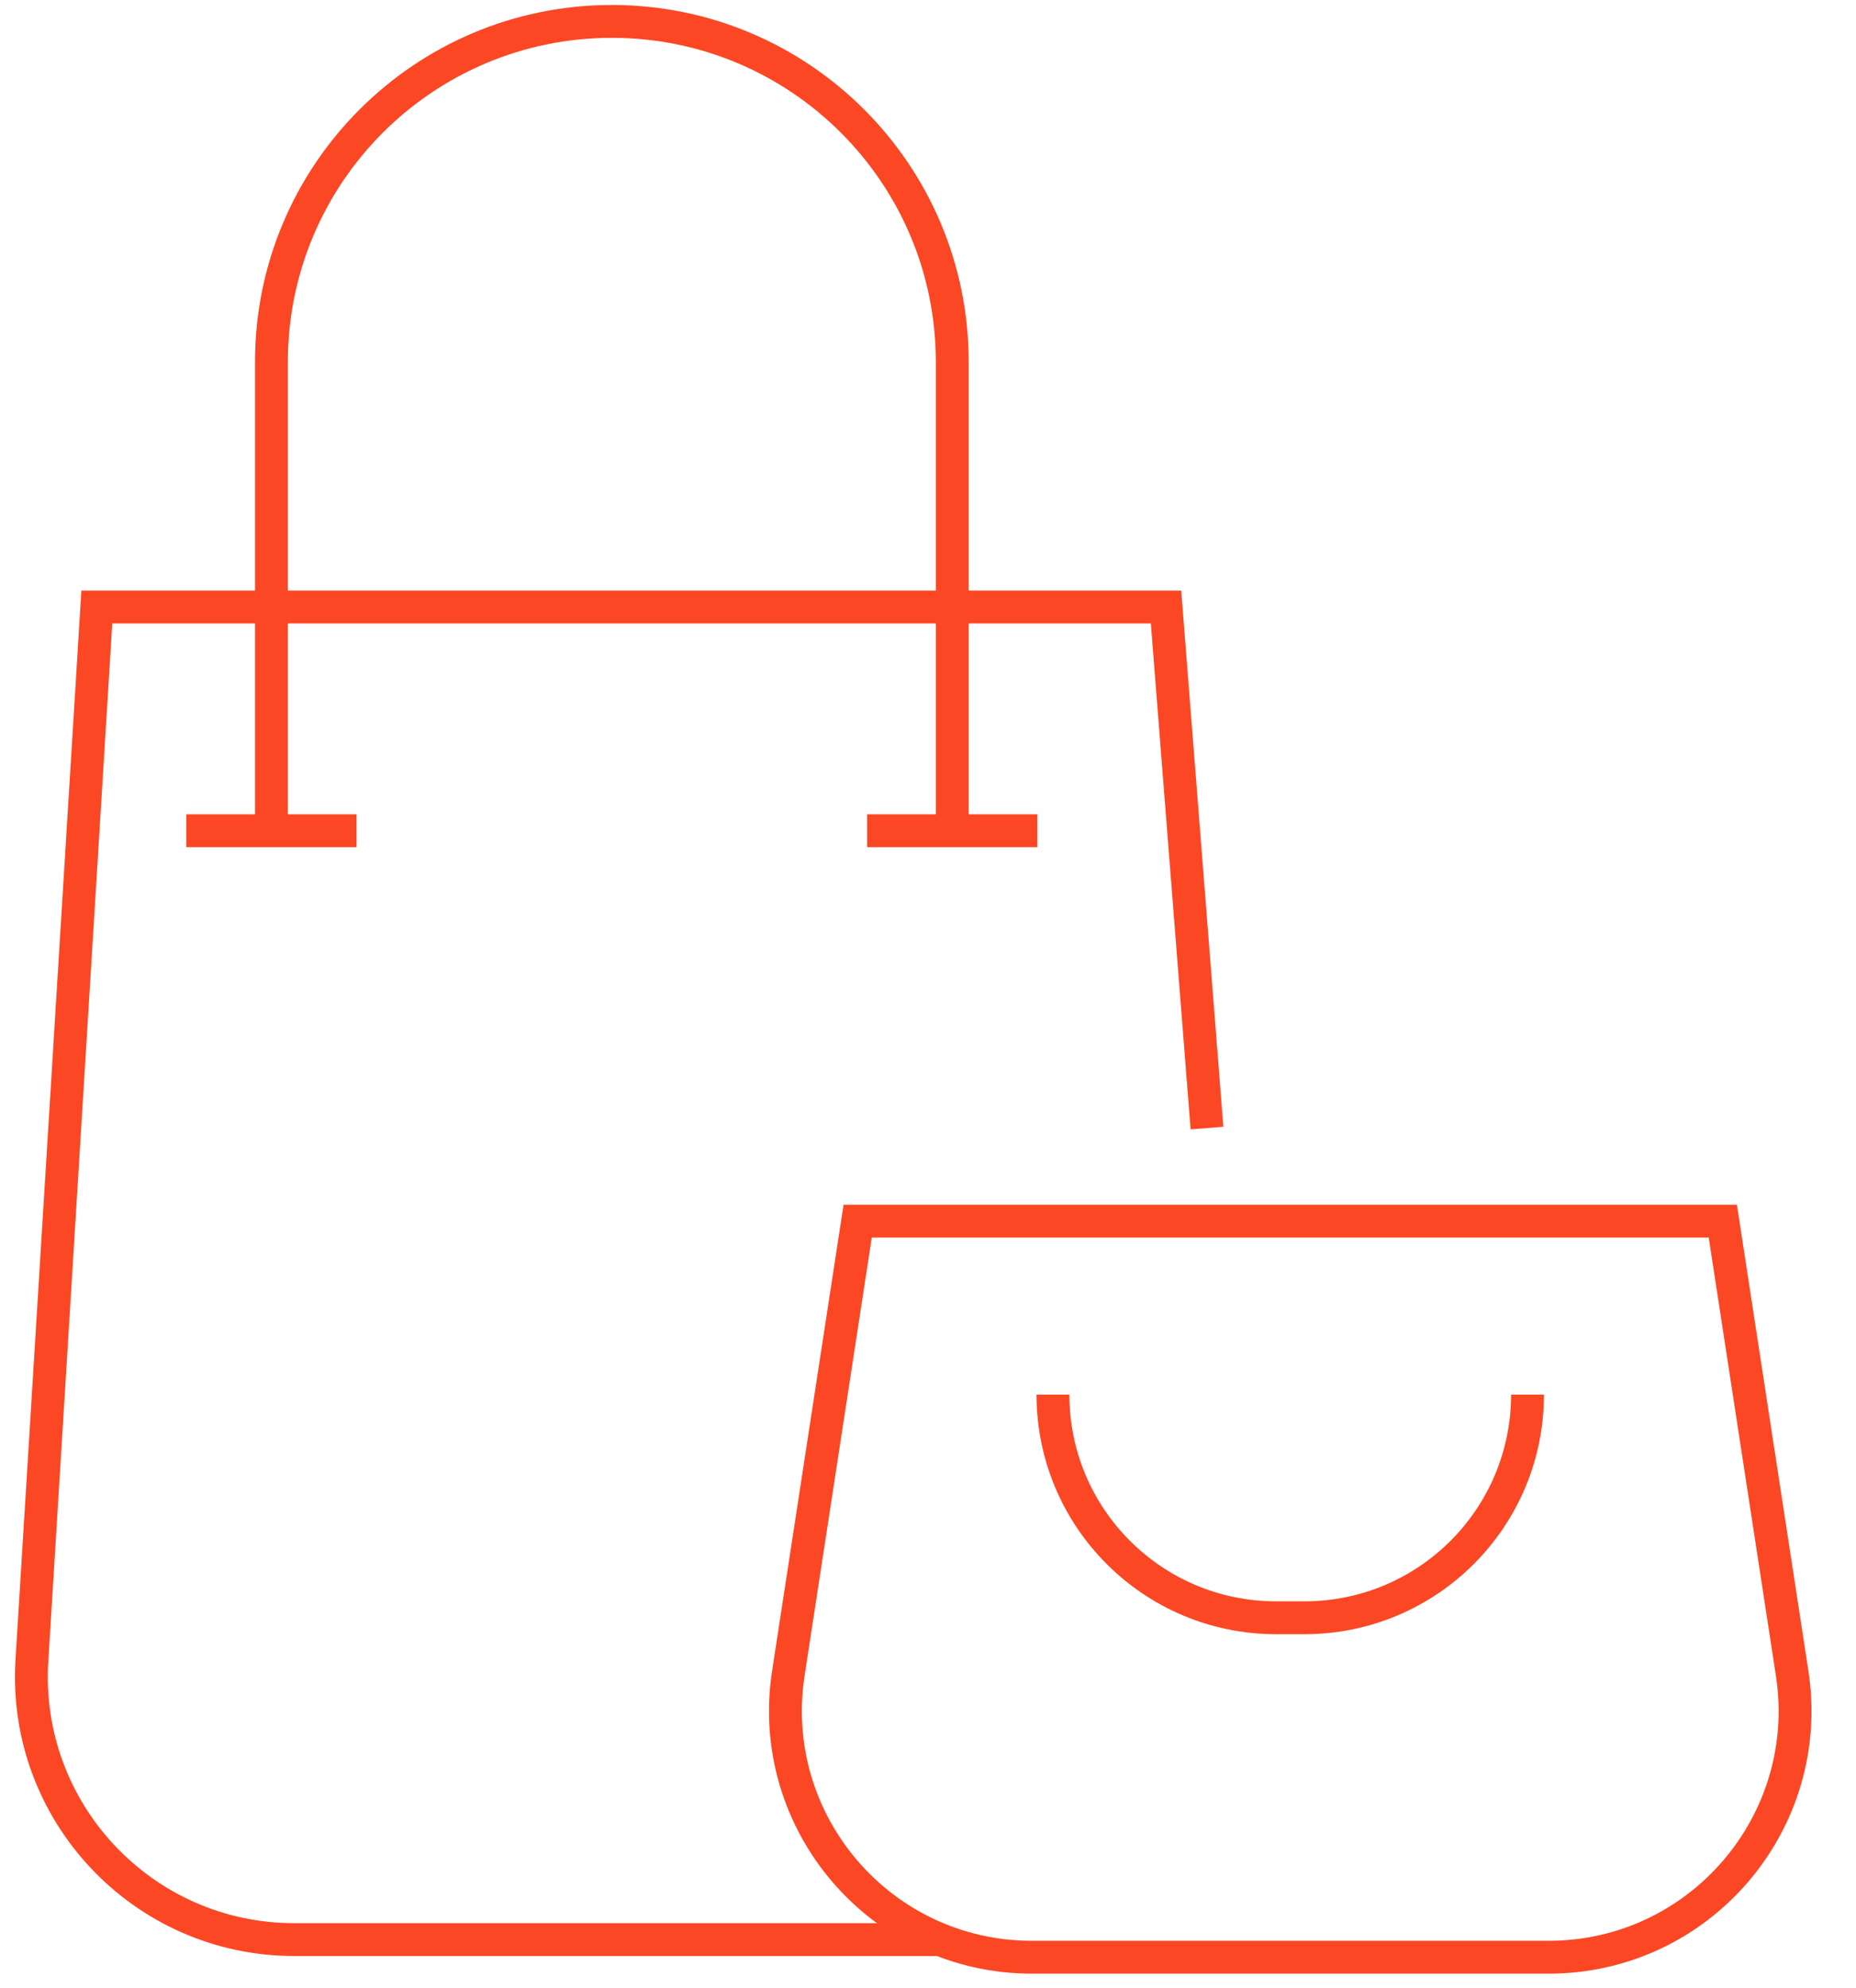
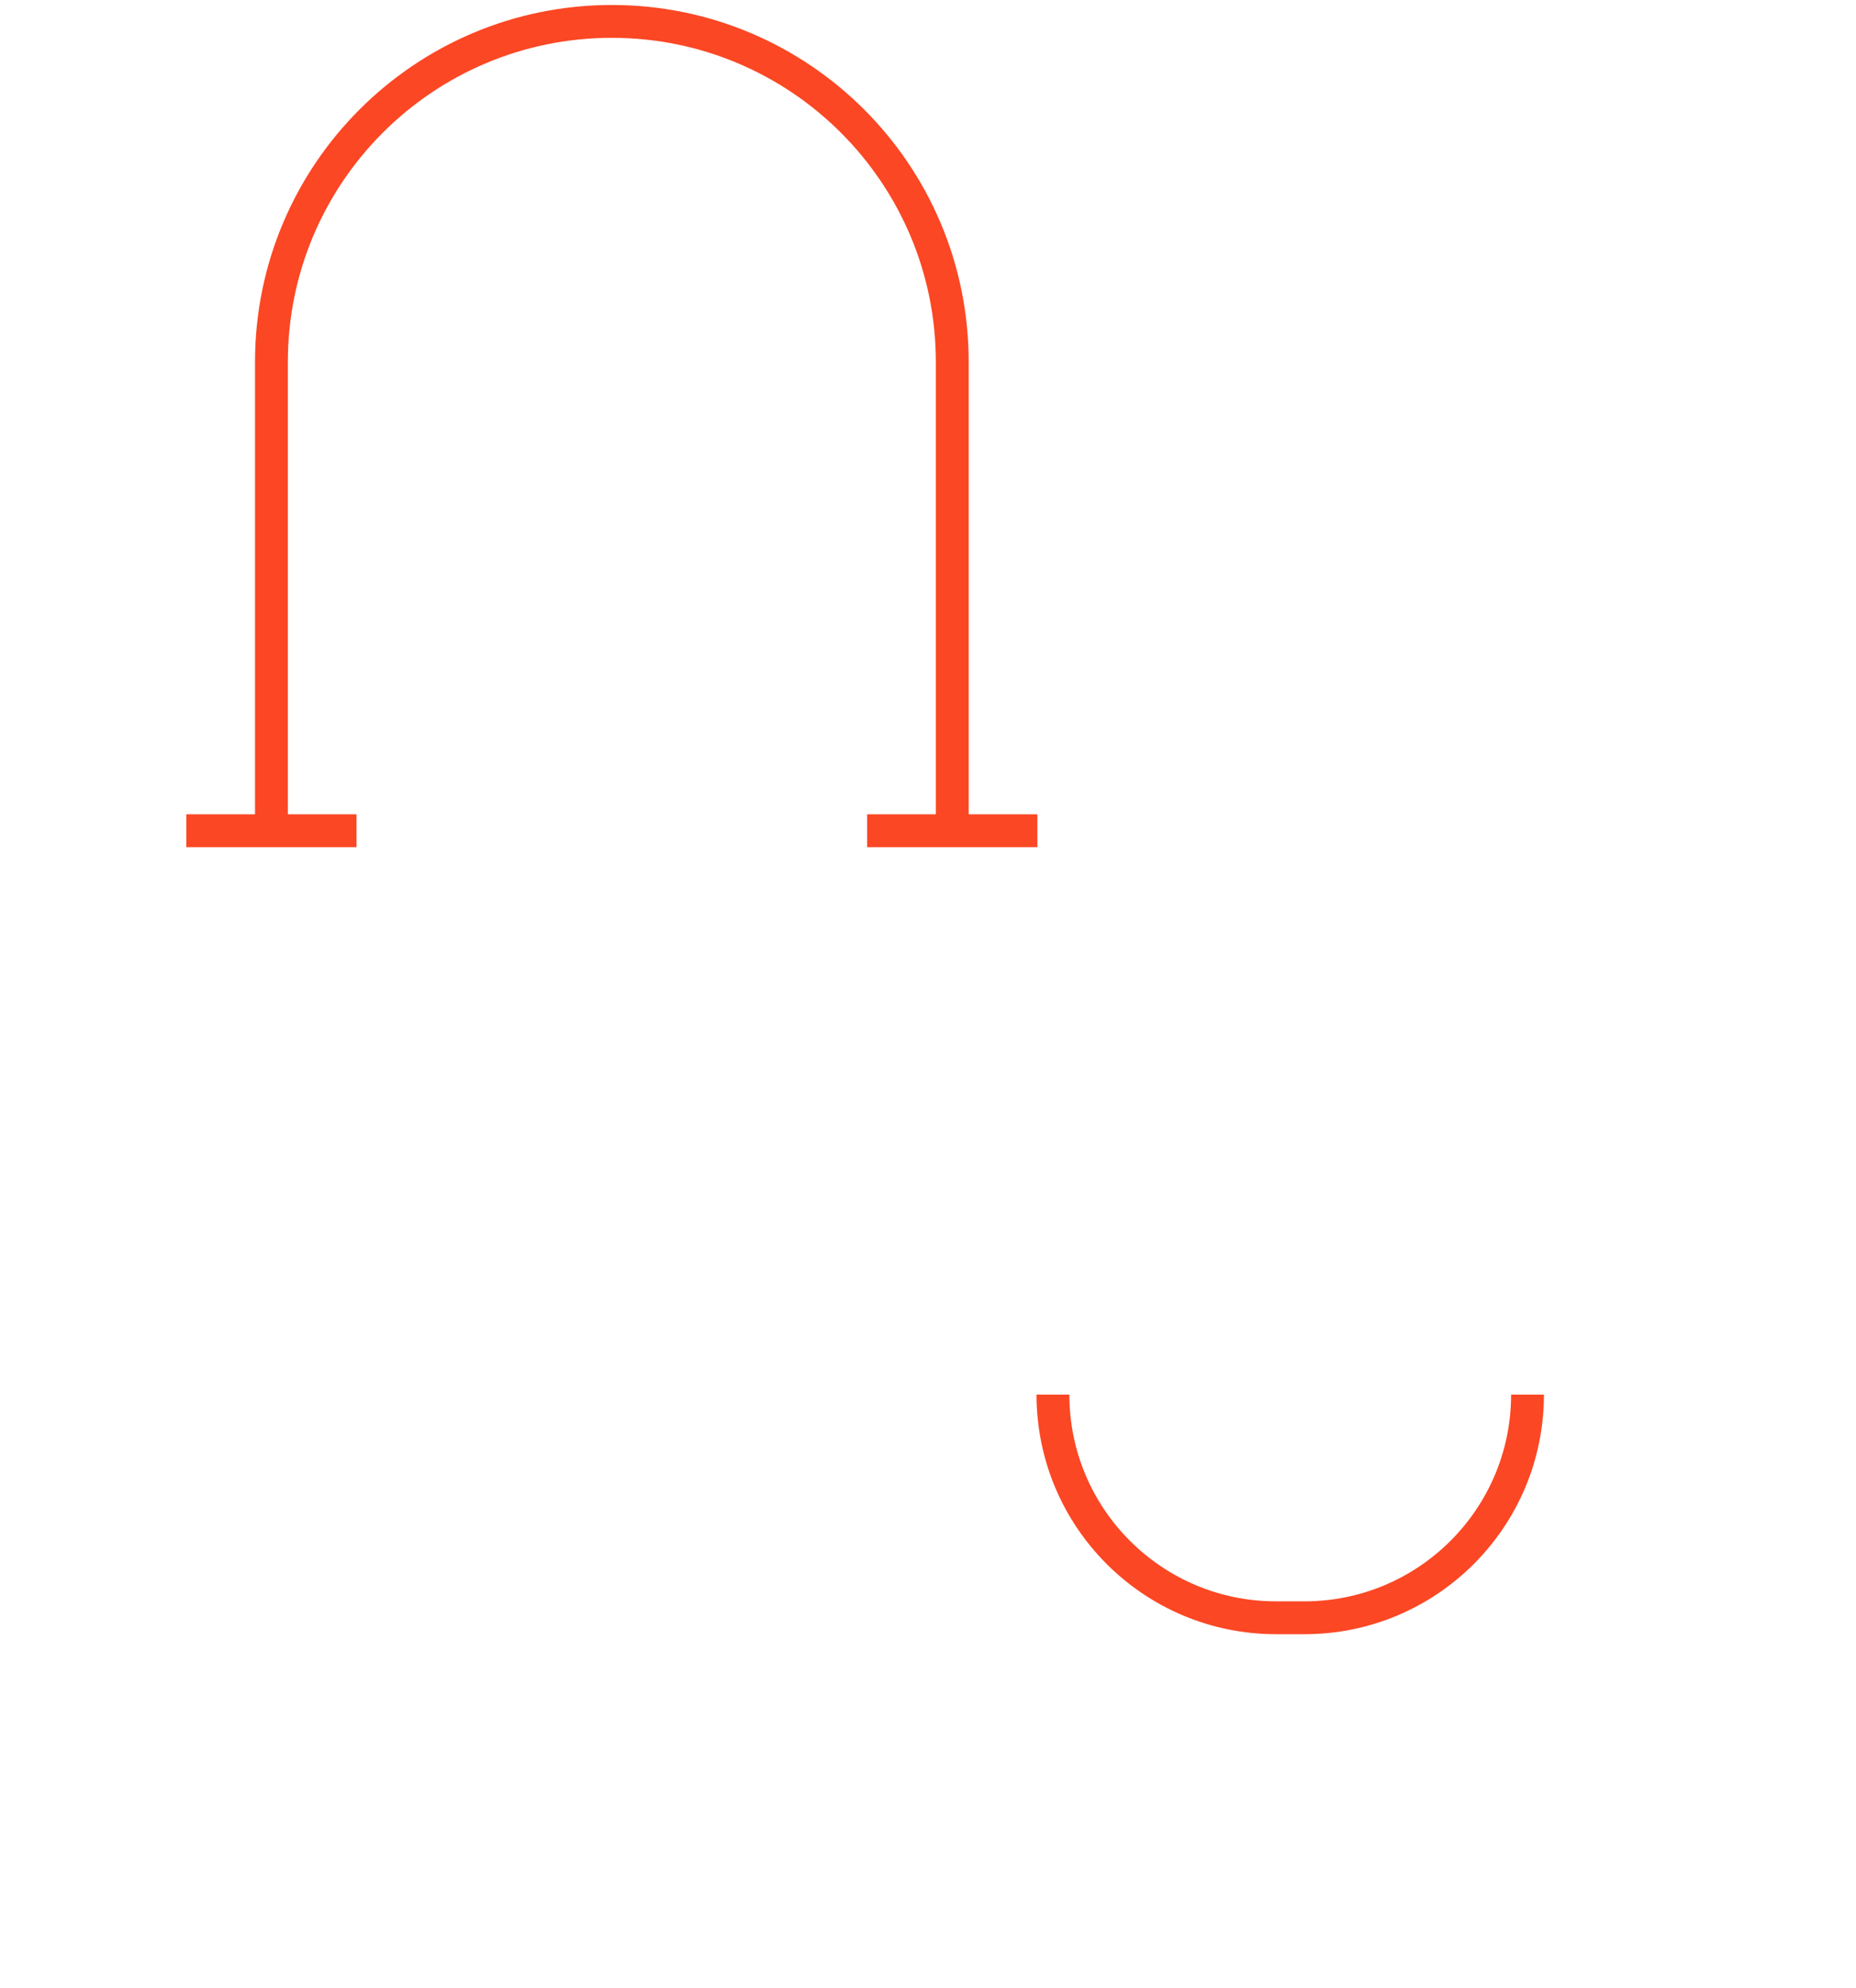
<svg xmlns="http://www.w3.org/2000/svg" width="113" height="121" viewBox="0 0 113 121" fill="none">
-   <path d="M73.485 68.661L70.992 36.946H5.895L1.942 101.07C1.374 110.276 8.687 118.054 17.911 118.054H38.443H57.217" stroke="#FB4724" stroke-width="2" />
-   <path d="M104.891 74.325L109.113 101.853C110.506 110.937 103.477 119.127 94.286 119.127H62.822C53.632 119.127 46.603 110.937 47.996 101.853L52.218 74.325H104.891Z" stroke="#FB4724" stroke-width="2" />
  <path d="M57.977 49.909V22.029C57.977 10.582 48.698 1.303 37.252 1.303V1.303C25.805 1.303 16.526 10.582 16.526 22.029V49.909" stroke="#FB4724" stroke-width="2" />
  <path d="M64.107 84.882V84.882C64.107 92.385 70.189 98.466 77.691 98.466H79.417C86.92 98.466 93.001 92.385 93.001 84.882V84.882" stroke="#FB4724" stroke-width="2" />
  <path d="M11.345 50.563H21.707" stroke="#FB4724" stroke-width="2" />
  <path d="M52.796 50.563H63.159" stroke="#FB4724" stroke-width="2" />
</svg>